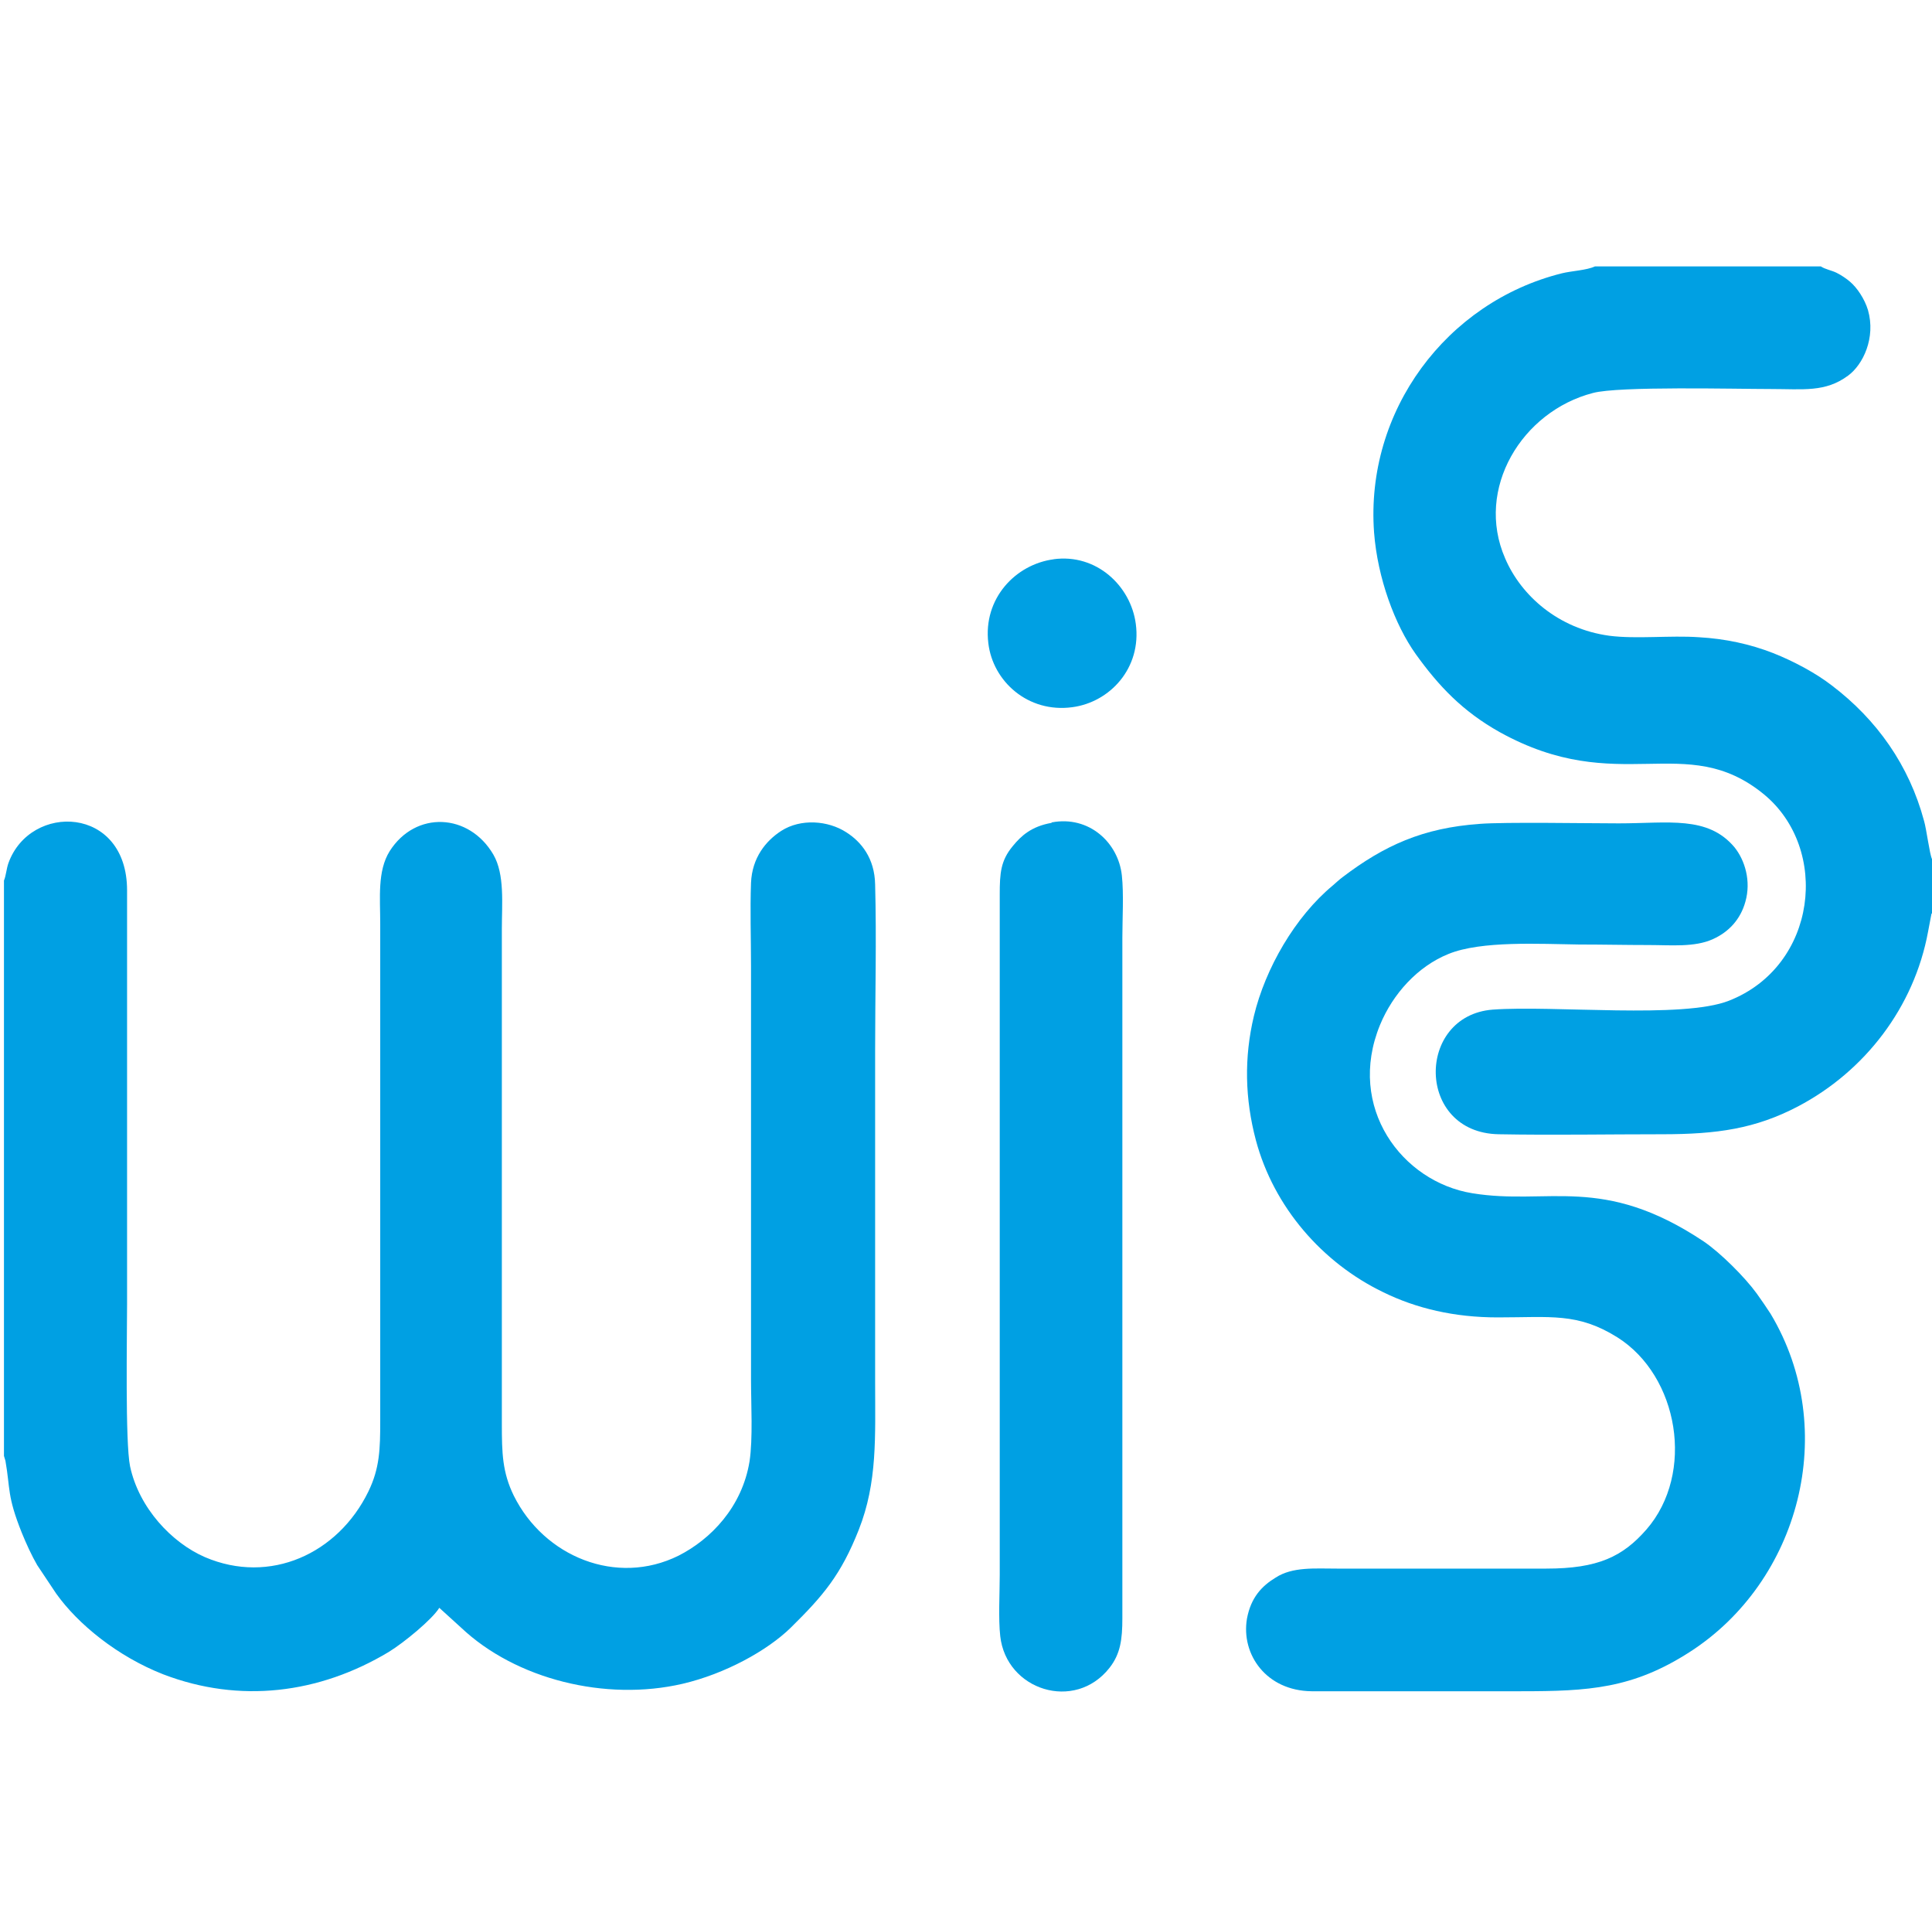
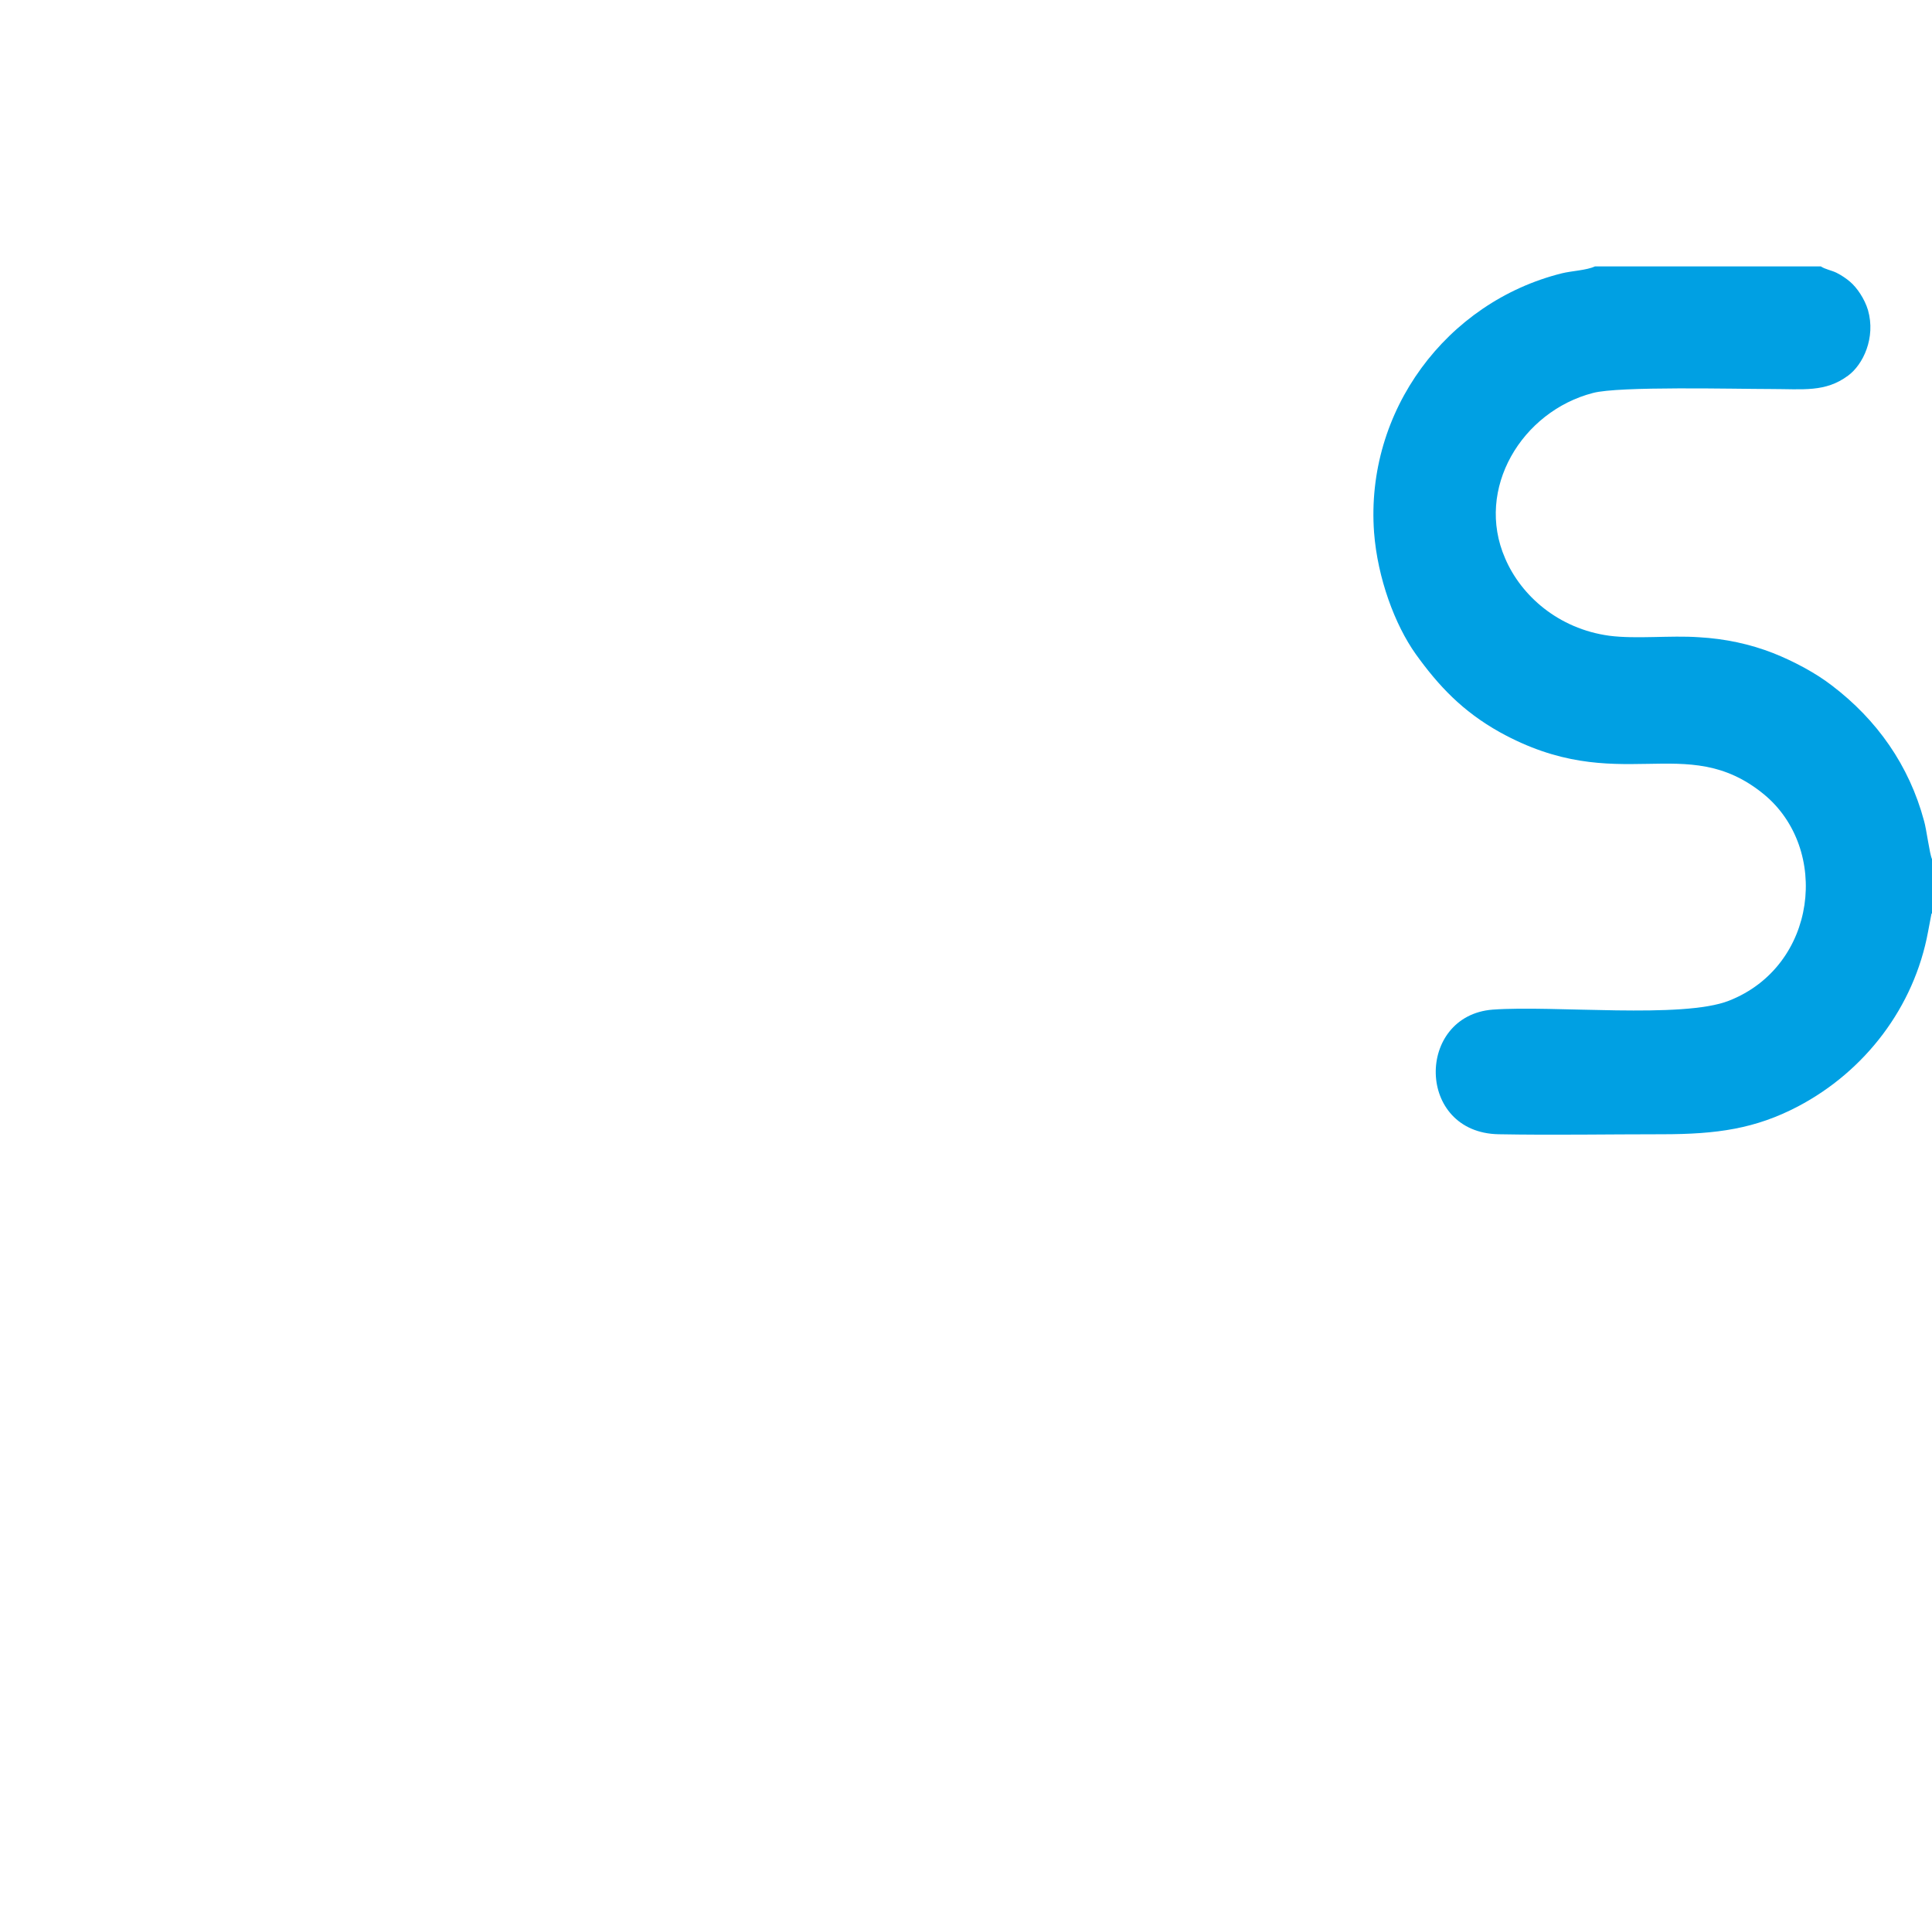
<svg xmlns="http://www.w3.org/2000/svg" xml:space="preserve" width="761px" height="760px" version="1.1" style="shape-rendering:geometricPrecision; text-rendering:geometricPrecision; image-rendering:optimizeQuality; fill-rule:evenodd; clip-rule:evenodd" viewBox="0 0 697.69 696.26">
  <defs>
    <style type="text/css">
   
    .fil1 {fill:none}
    .fil0 {fill:#00A0E3}
   
  </style>
  </defs>
  <g id="Ebene_x0020_1">
    <g id="_1406610695056">
      <g id="_1895958921728">
-         <path class="fil0" d="M1.43 317.66l0 207.76 0.54 1.79c1.79,10.22 0.53,12.55 5.91,25.99 1.61,3.95 3.58,8.25 5.56,11.66l6.81 10.21c7.88,11.11 22.23,22.77 38.72,29.22 27.61,10.58 56.29,6.99 81.39,-8.07 5.56,-3.4 15.77,-11.83 18.28,-15.95l7.89 7.17c19.72,18.64 52.16,26.71 79.95,20.26 15.41,-3.59 30.65,-12.01 39.08,-20.26 11.65,-11.47 18.1,-19 24.55,-35.32 6.81,-17.2 5.92,-33.7 5.92,-53.41l0 -119.75c0,-19.72 0.53,-40.15 0,-59.87 -0.18,-9.5 -5.02,-15.41 -10.4,-18.83 -6.63,-4.3 -16.49,-5.01 -23.48,-0.53 -5.56,3.58 -10.57,9.68 -10.94,18.82 -0.36,9.68 0,20.08 0,29.94l0 149.32c0,8.78 0.72,21.33 -0.53,29.58 -2.69,16.49 -13.98,28.14 -25.64,34.05 -22.41,11.11 -48.58,0.36 -59.51,-21.69 -4.12,-8.42 -4.3,-15.41 -4.3,-25.81l0 -178.72c0,-9.15 1.08,-19.73 -3.05,-26.89 -8.78,-15.06 -28.14,-15.95 -37.46,-1.26 -4.48,7.17 -3.41,16.85 -3.41,26.17l0 179.62c0,10.04 -0.18,17.03 -4.3,25.46 -10.94,22.41 -35.49,33.7 -58.97,23.66 -12.01,-5.2 -23.85,-17.75 -27.07,-32.81 -1.79,-8.6 -1.08,-47.32 -1.08,-58.61l0 -149.33c0,-30.65 -34.95,-31.73 -42.84,-9.86 -0.71,1.98 -0.9,4.67 -1.61,6.28l-0.01 0.01z" />
-         <path class="fil0" d="M534.38 297.22c-20.62,1.43 -34.6,7.89 -49.48,19.18 -1.43,1.08 -2.33,1.97 -3.59,3.05 -13.62,11.29 -24.37,29.94 -28.5,47.14 -3.59,15.06 -3.23,29.94 0.71,44.82 6.46,24.2 24.03,44.28 45.89,54.85 12.01,5.92 25.82,9.15 41.41,9.15 19.18,0 28.86,-1.79 43.21,7.17 22.23,13.98 28.14,49.11 10.57,69.37 -8.6,9.86 -17.56,14.16 -36.21,14.16l-75.65 0c-7.88,0 -15.95,-0.71 -22.05,3.23 -5.01,3.05 -8.96,7.17 -10.39,14.88 -2.16,12.9 6.99,25.98 23.31,26.17l75.64 0c24.38,0 40.34,-0.9 60.95,-14.17 39.62,-25.45 54.32,-80.13 29.23,-122.07 -1.62,-2.51 -3.23,-4.84 -5.02,-7.35 -4.3,-5.92 -13.09,-14.7 -19.18,-18.83 -36.57,-24.38 -56.11,-12.9 -83.54,-17.39 -25.45,-4.12 -45.52,-31.01 -33.34,-60.76 4.67,-11.3 13.63,-21.16 24.74,-25.64 11.84,-4.84 32.99,-3.59 47.14,-3.41 8.43,0 16.86,0.19 25.28,0.19 7.88,0 16.49,0.89 23.12,-2.16 5.56,-2.51 9.87,-6.99 11.66,-13.45 2.15,-7.52 -0.18,-15.05 -3.95,-19.72 -9.68,-11.47 -23.84,-8.6 -41.77,-8.6 -11.29,0 -40.88,-0.53 -50.19,0.18l0 0.01z" />
        <path class="fil0" d="M697.69 329.66l0 -19.72c-0.9,-1.97 -1.98,-10.76 -2.87,-13.8 -5.38,-20.07 -17.04,-36.56 -33.34,-48.93 -5.56,-4.3 -13.45,-8.61 -21.16,-11.66 -8.25,-3.22 -17.2,-5.19 -26.88,-5.73 -10.22,-0.71 -22.59,0.72 -32.27,-0.53 -18.46,-2.51 -31.91,-14.53 -37.64,-27.97 -10.94,-25.1 6.09,-53.06 31.73,-59.69 9.32,-2.51 51.62,-1.43 64.17,-1.43 11.84,0 19.73,1.26 27.97,-4.84 5.38,-3.95 10.04,-13.63 7.17,-23.67 -1.26,-4.12 -3.95,-8.06 -6.46,-10.21 -1.26,-1.08 -3.05,-2.33 -4.84,-3.22 -1.79,-0.9 -4.12,-1.26 -5.73,-2.33l-81.56 0c-3.06,1.43 -8.43,1.61 -12.01,2.51 -41.59,10.39 -70.99,49.66 -67.76,93.57 1.26,16.49 7.52,33.34 15.06,43.92 8.24,11.47 16.85,20.62 30.29,28.15 43.03,23.84 67.05,-0.72 95.37,22.41 24.03,19.72 19.36,62.02 -12.55,74.57 -16.85,6.63 -63.09,1.61 -85.32,3.22 -27.79,2.16 -27.79,44.46 2.15,45 19.54,0.36 39.44,0 58.98,0 19.89,0 33.7,-1.98 49.11,-10.05 24.21,-12.73 41.95,-35.85 46.97,-63.09l1.26 -6.63 0.16 0.15z" />
-         <path class="fil0" d="M379.68 296.86c-7.17,1.26 -10.94,4.66 -13.98,8.42 -4.31,5.2 -4.67,9.68 -4.67,17.39l0 245.76c0,6.63 -0.53,15.78 0.18,22.05 2.16,19.54 26.89,27.43 39.44,11.48 3.95,-5.02 4.66,-10.22 4.66,-17.93l0 -245.77c0,-6.81 0.54,-15.78 -0.18,-22.41 -1.26,-11.84 -11.83,-21.69 -25.27,-19.18l-0.18 0.19z" />
-         <path class="fil0" d="M380.57 201.67c-13.8,1.79 -25.63,14.16 -23.66,30.3 1.61,13.8 14.35,25.27 30.3,23.12 13.63,-1.79 25.1,-14.16 22.95,-30.11 -1.8,-13.63 -14.17,-25.46 -29.76,-23.31l0.17 0z" />
      </g>
-       <rect class="fil1" width="696.26" height="696.26" />
    </g>
  </g>
</svg>